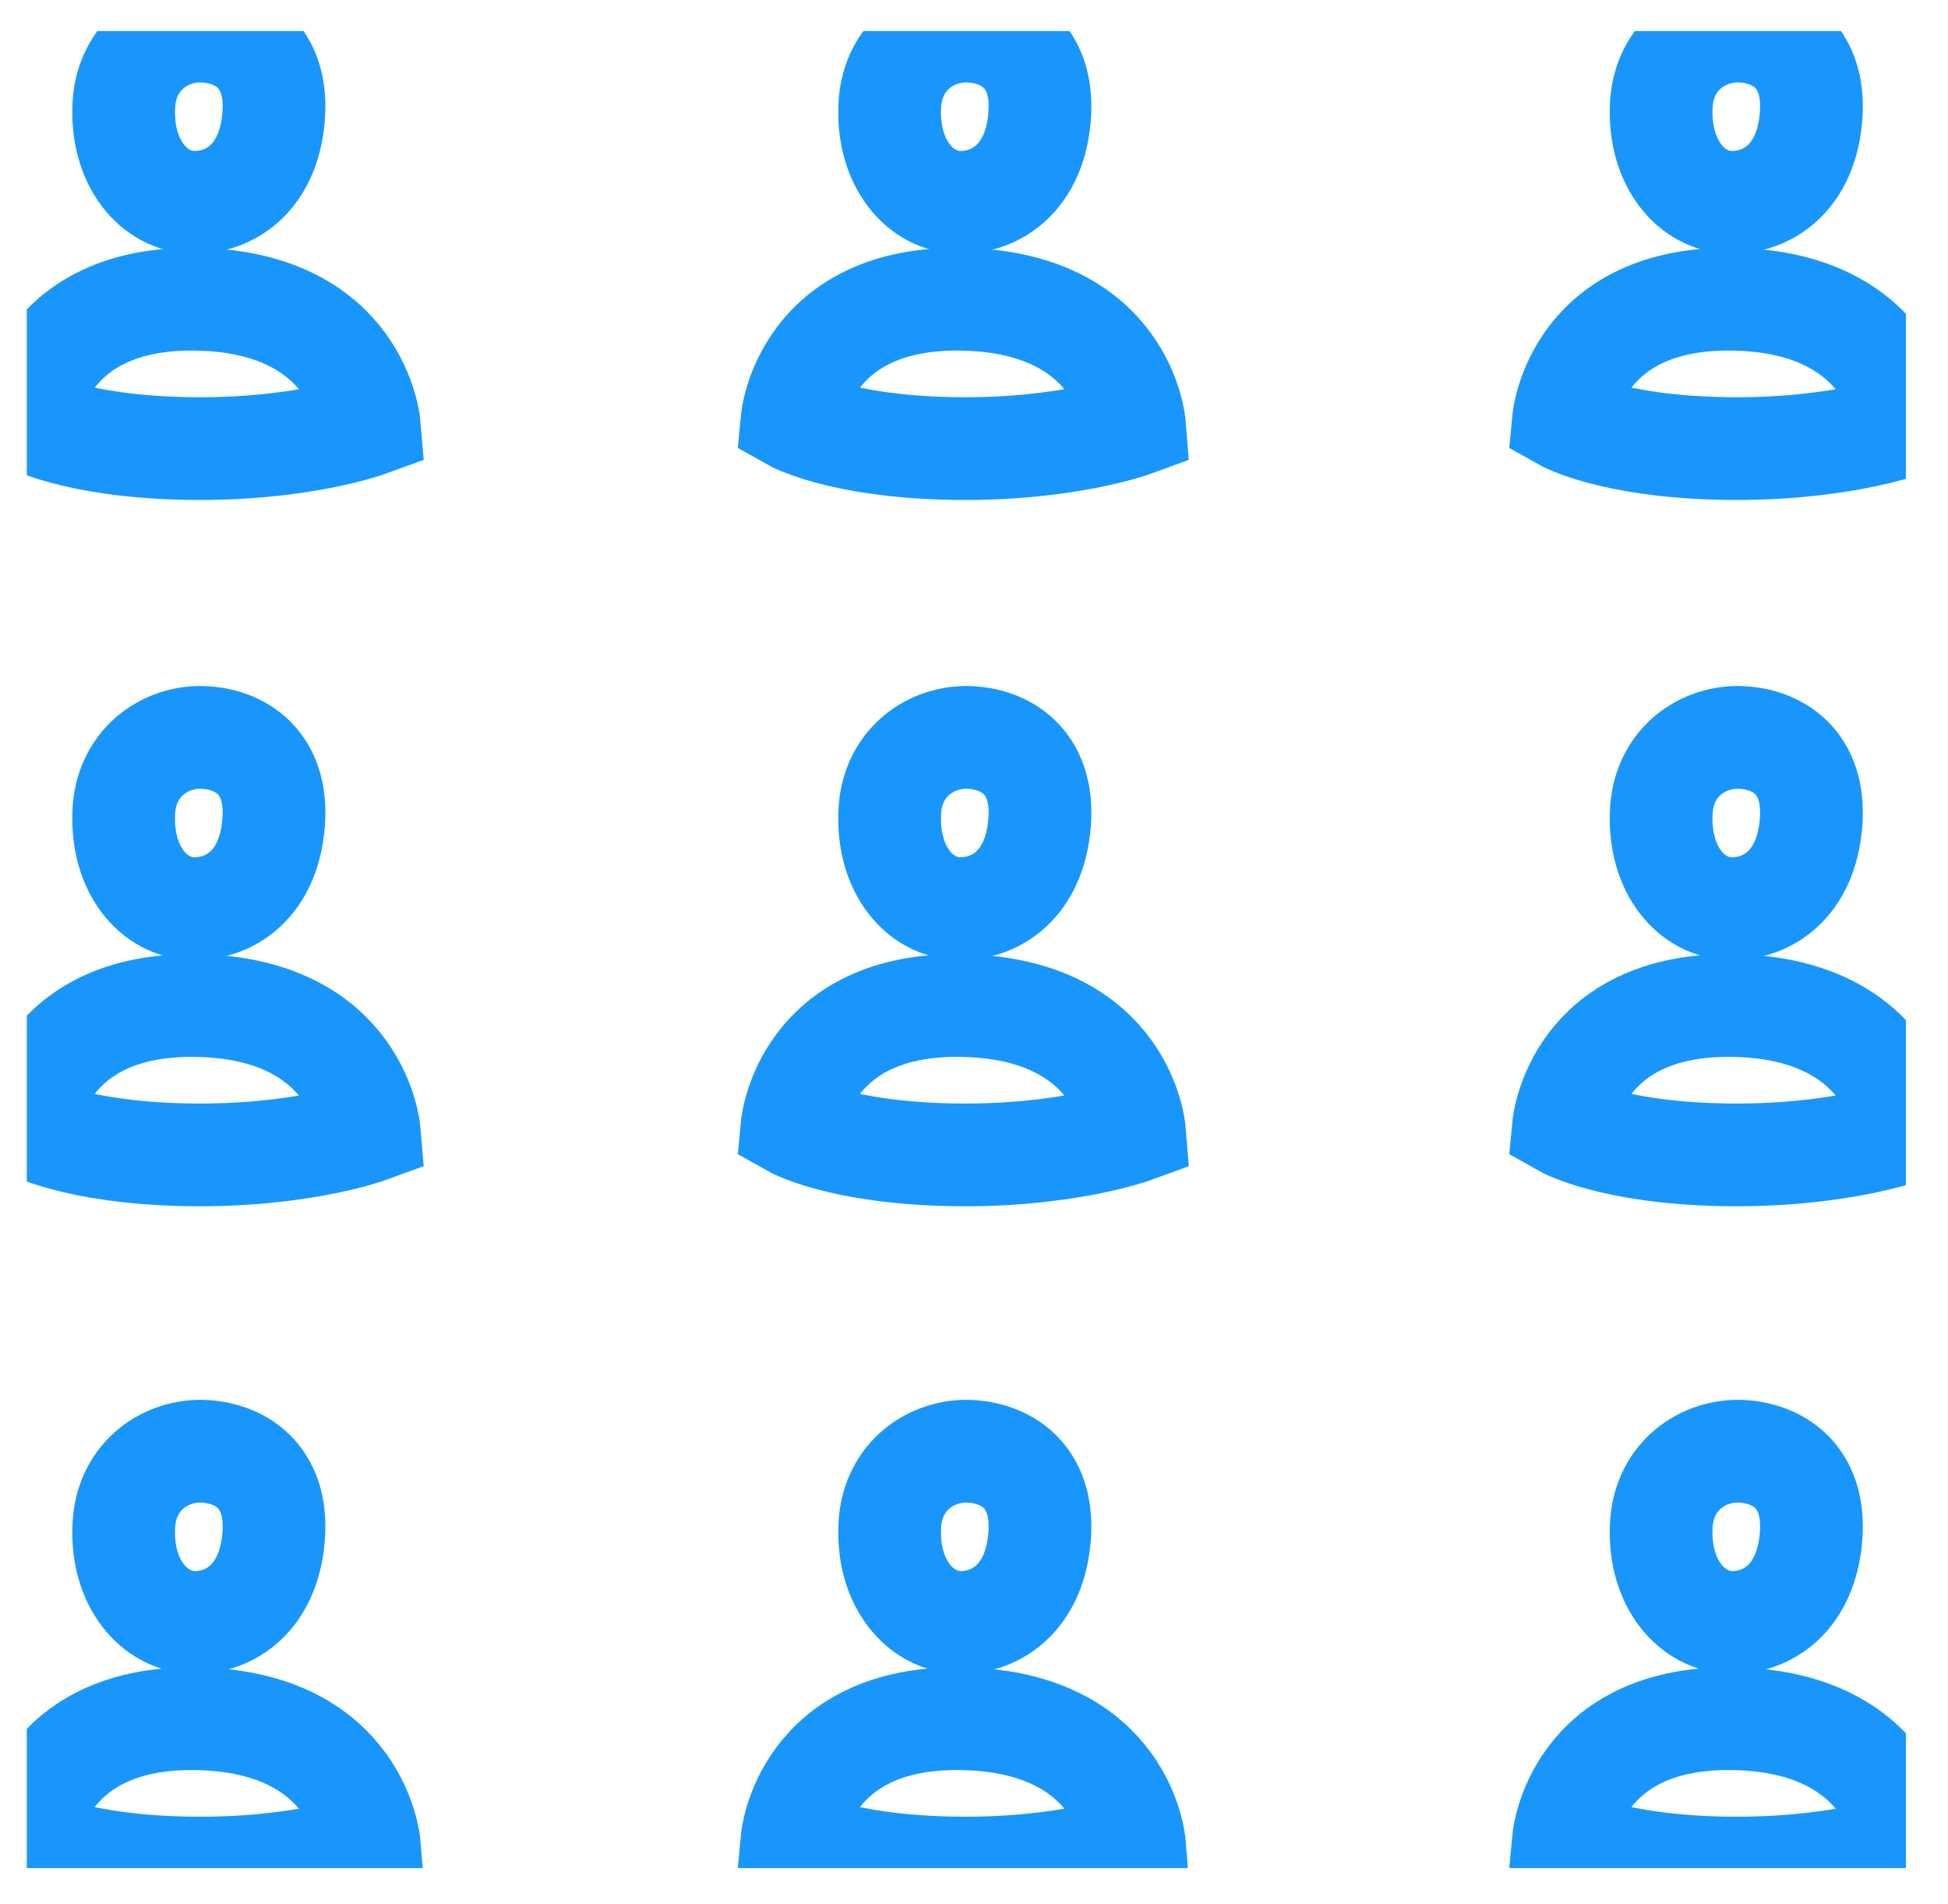
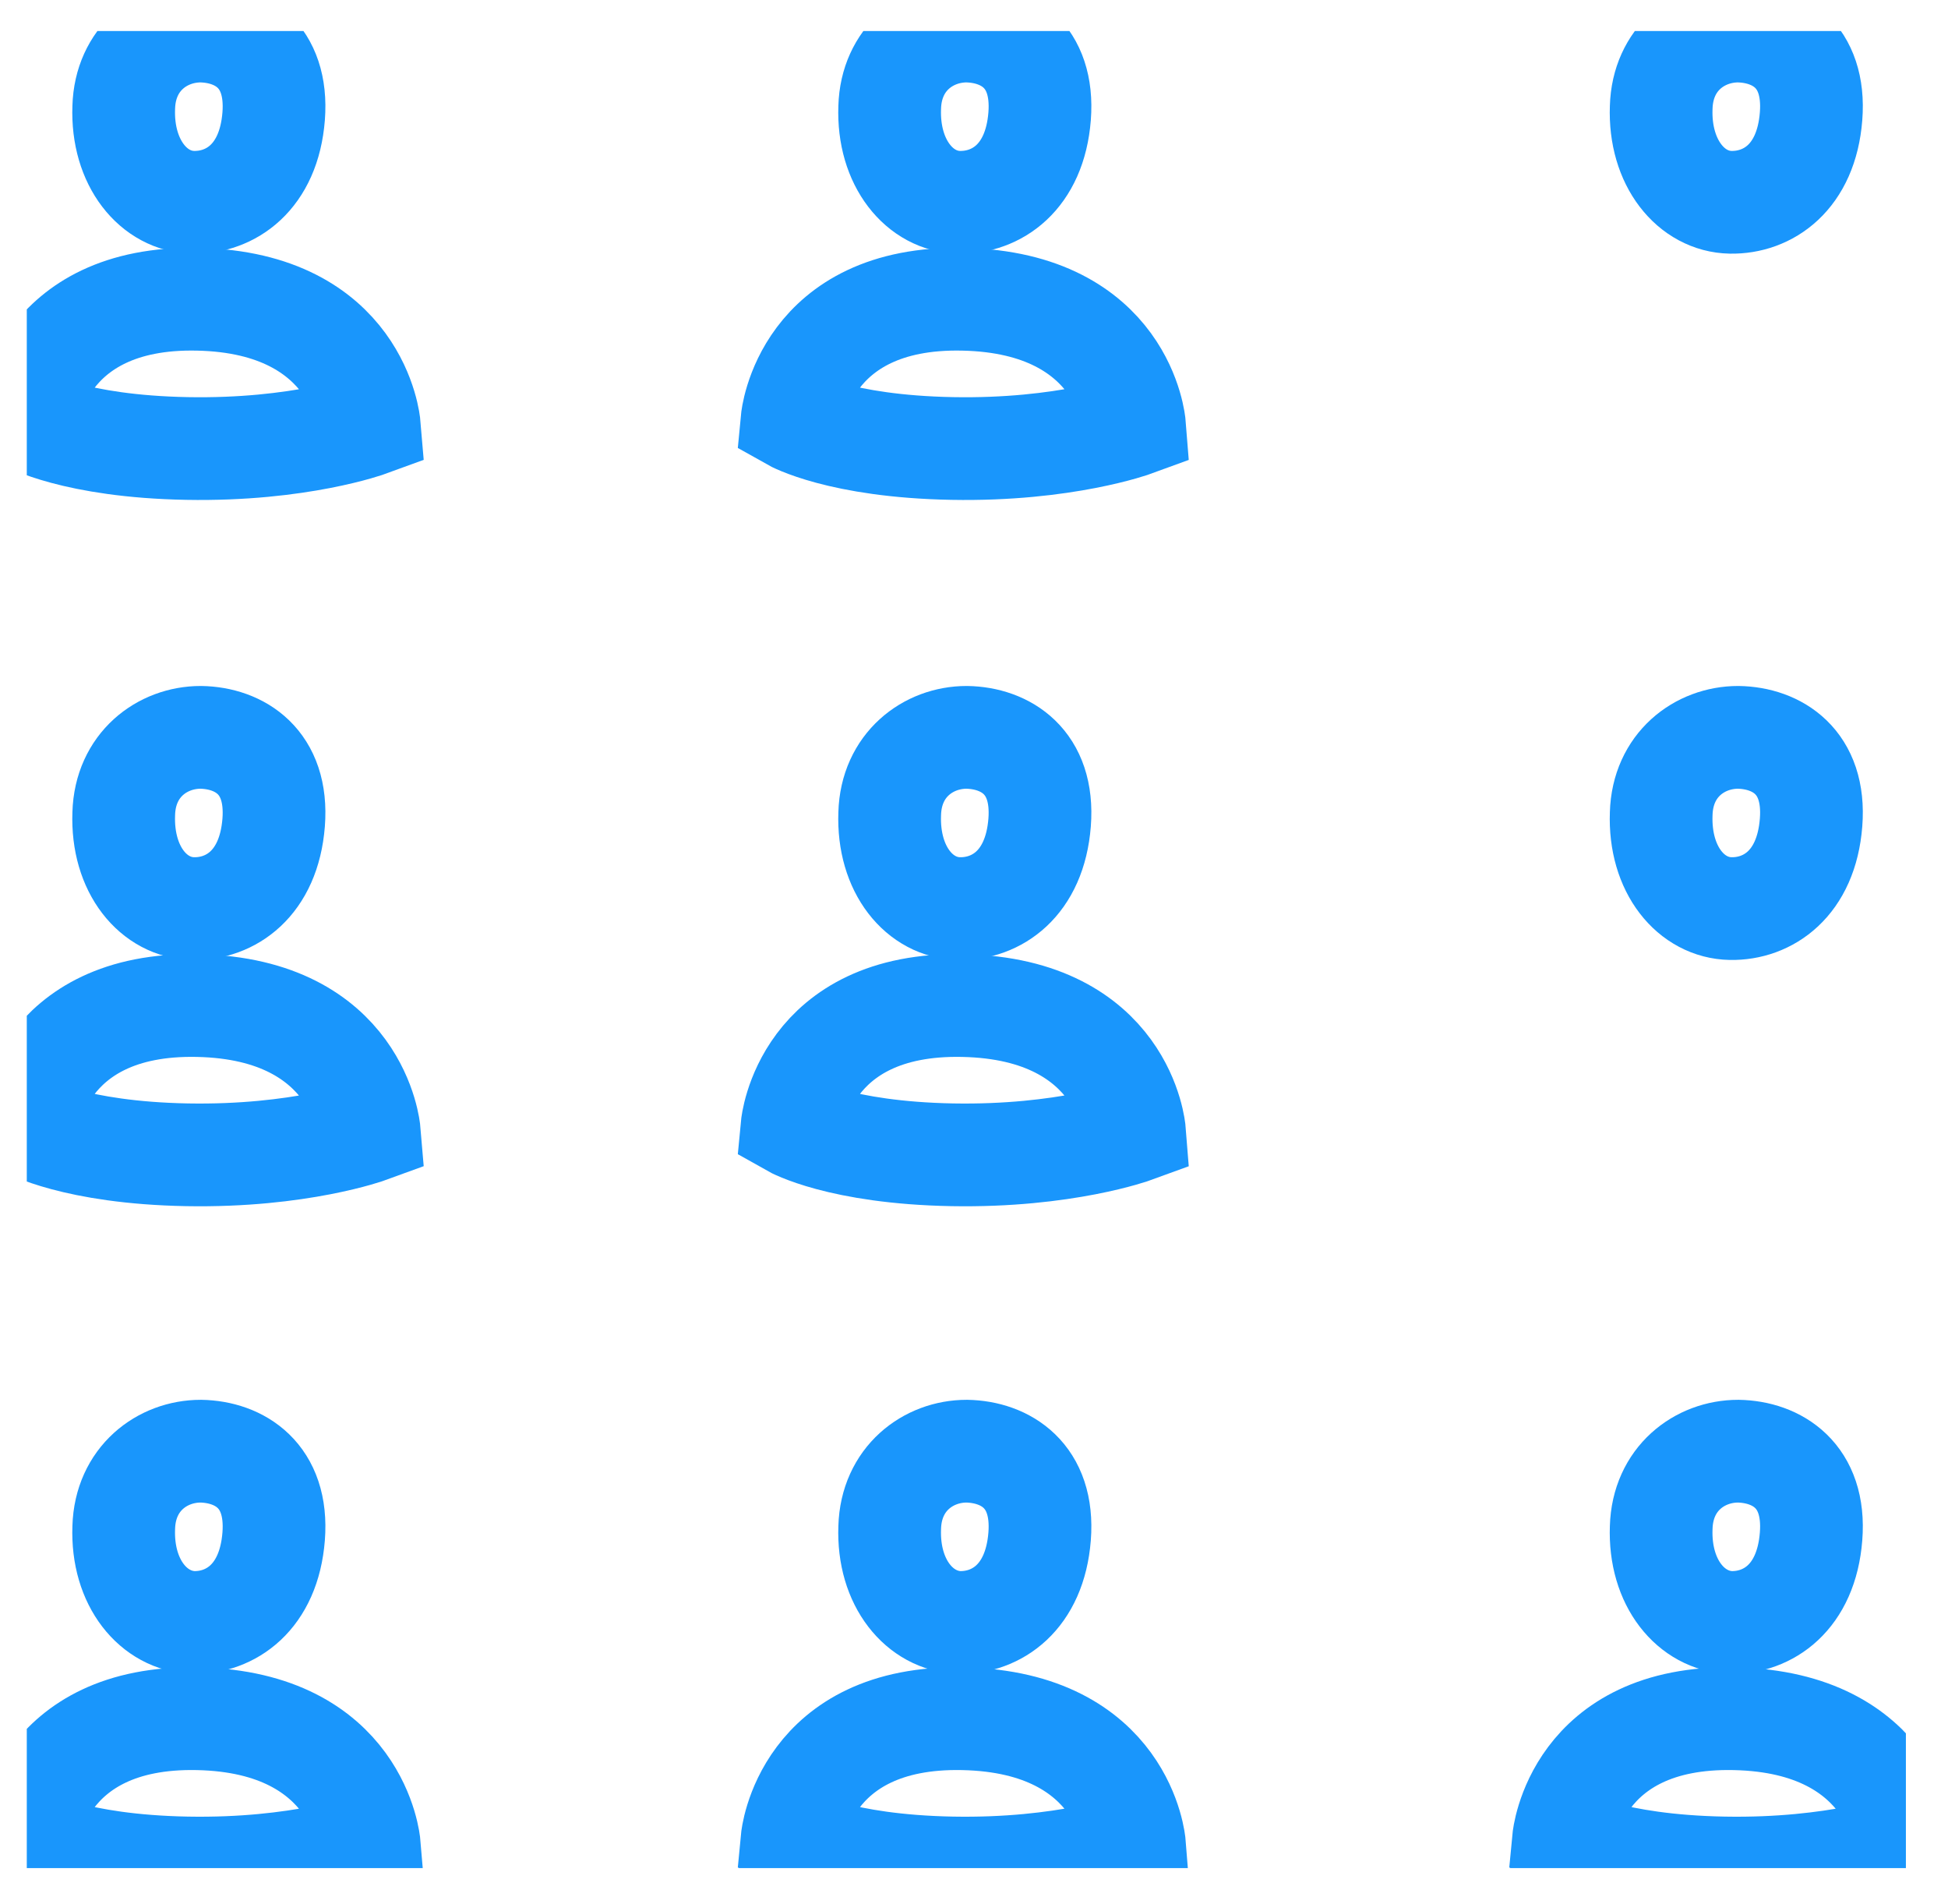
<svg xmlns="http://www.w3.org/2000/svg" width="44" height="43" viewBox="0 0 44 43" fill="none">
  <g clip-path="url(#clip0)">
    <path d="M4.364 4.568C5.202 4.583 6.072 4.009 6.181 2.627C6.289 1.244 5.404 0.716 4.535 0.701C3.665 0.701 2.826 1.322 2.795 2.425C2.748 3.683 3.478 4.552 4.364 4.568Z" stroke="#1996FC" stroke-width="2.32" />
    <path d="M4.473 6.758C0.869 6.68 0.605 9.476 0.605 9.476C0.605 9.476 1.677 10.081 4.224 10.128C6.771 10.175 8.34 9.6 8.34 9.6C8.34 9.6 8.107 6.835 4.473 6.758Z" stroke="#1996FC" stroke-width="2.32" />
    <path d="M39.09 4.568C39.929 4.583 40.799 4.009 40.907 2.627C41.016 1.244 40.131 0.716 39.261 0.701C38.391 0.701 37.553 1.322 37.522 2.425C37.475 3.683 38.205 4.552 39.09 4.568Z" stroke="#1996FC" stroke-width="2.32" />
-     <path d="M39.184 6.758C35.58 6.68 35.316 9.476 35.316 9.476C35.316 9.476 36.388 10.081 38.935 10.128C41.482 10.175 43.051 9.6 43.051 9.6C43.051 9.6 42.818 6.835 39.184 6.758Z" stroke="#1996FC" stroke-width="2.32" />
    <path d="M21.664 4.568C22.503 4.583 23.373 4.009 23.482 2.627C23.59 1.244 22.705 0.716 21.835 0.701C20.966 0.701 20.127 1.322 20.096 2.425C20.049 3.683 20.779 4.552 21.664 4.568Z" stroke="#1996FC" stroke-width="2.32" />
    <path d="M21.758 6.758C18.155 6.68 17.891 9.476 17.891 9.476C17.891 9.476 18.962 10.081 21.509 10.128C24.056 10.175 25.625 9.6 25.625 9.6C25.625 9.6 25.407 6.835 21.758 6.758Z" stroke="#1996FC" stroke-width="2.32" />
    <path d="M4.364 20.518C5.202 20.533 6.072 19.959 6.181 18.576C6.289 17.194 5.404 16.666 4.535 16.651C3.665 16.651 2.826 17.272 2.795 18.375C2.748 19.648 3.478 20.502 4.364 20.518Z" stroke="#1996FC" stroke-width="2.32" />
    <path d="M4.473 22.708C0.869 22.63 0.605 25.425 0.605 25.425C0.605 25.425 1.677 26.031 4.224 26.078C6.771 26.124 8.34 25.55 8.34 25.55C8.34 25.55 8.107 22.785 4.473 22.708Z" stroke="#1996FC" stroke-width="2.32" />
    <path d="M39.09 20.518C39.929 20.533 40.799 19.959 40.907 18.576C41.016 17.194 40.131 16.666 39.261 16.651C38.391 16.651 37.553 17.272 37.522 18.375C37.475 19.648 38.205 20.502 39.09 20.518Z" stroke="#1996FC" stroke-width="2.32" />
-     <path d="M39.184 22.708C35.58 22.63 35.316 25.425 35.316 25.425C35.316 25.425 36.388 26.031 38.935 26.078C41.482 26.124 43.051 25.55 43.051 25.55C43.051 25.55 42.818 22.785 39.184 22.708Z" stroke="#1996FC" stroke-width="2.32" />
    <path d="M21.664 20.518C22.503 20.533 23.373 19.959 23.482 18.576C23.59 17.194 22.705 16.666 21.835 16.651C20.966 16.651 20.127 17.272 20.096 18.375C20.049 19.648 20.779 20.502 21.664 20.518Z" stroke="#1996FC" stroke-width="2.32" />
    <path d="M21.758 22.708C18.155 22.63 17.891 25.425 17.891 25.425C17.891 25.425 18.962 26.031 21.509 26.078C24.056 26.124 25.625 25.55 25.625 25.55C25.625 25.55 25.407 22.785 21.758 22.708Z" stroke="#1996FC" stroke-width="2.32" />
    <path d="M4.364 36.639C5.202 36.654 6.072 36.079 6.181 34.697C6.289 33.315 5.404 32.787 4.535 32.771C3.665 32.771 2.826 33.393 2.795 34.495C2.748 35.753 3.478 36.607 4.364 36.639Z" stroke="#1996FC" stroke-width="2.32" />
    <path d="M4.473 38.813C0.869 38.735 0.605 41.531 0.605 41.531C0.605 41.531 1.677 42.136 4.224 42.183C6.771 42.23 8.34 41.655 8.34 41.655C8.34 41.655 8.107 38.89 4.473 38.813Z" stroke="#1996FC" stroke-width="2.32" />
    <path d="M39.09 36.639C39.929 36.654 40.799 36.079 40.907 34.697C41.016 33.315 40.131 32.787 39.261 32.771C38.391 32.771 37.553 33.393 37.522 34.495C37.475 35.753 38.205 36.607 39.09 36.639Z" stroke="#1996FC" stroke-width="2.32" />
    <path d="M39.184 38.813C35.58 38.735 35.316 41.531 35.316 41.531C35.316 41.531 36.388 42.136 38.935 42.183C41.482 42.23 43.051 41.655 43.051 41.655C43.051 41.655 42.818 38.89 39.184 38.813Z" stroke="#1996FC" stroke-width="2.32" />
    <path d="M21.664 36.639C22.503 36.654 23.373 36.079 23.482 34.697C23.59 33.315 22.705 32.787 21.835 32.771C20.966 32.771 20.127 33.393 20.096 34.495C20.049 35.753 20.779 36.607 21.664 36.639Z" stroke="#1996FC" stroke-width="2.32" />
    <path d="M21.758 38.813C18.155 38.735 17.891 41.531 17.891 41.531C17.891 41.531 18.962 42.136 21.509 42.183C24.056 42.23 25.625 41.655 25.625 41.655C25.625 41.655 25.407 38.89 21.758 38.813Z" stroke="#1996FC" stroke-width="2.32" />
  </g>
  <defs>
    <clipPath id="clip0">
      <rect width="42.444" height="41.485" fill="white" transform="translate(0.605 0.701)" />
    </clipPath>
  </defs>
</svg>